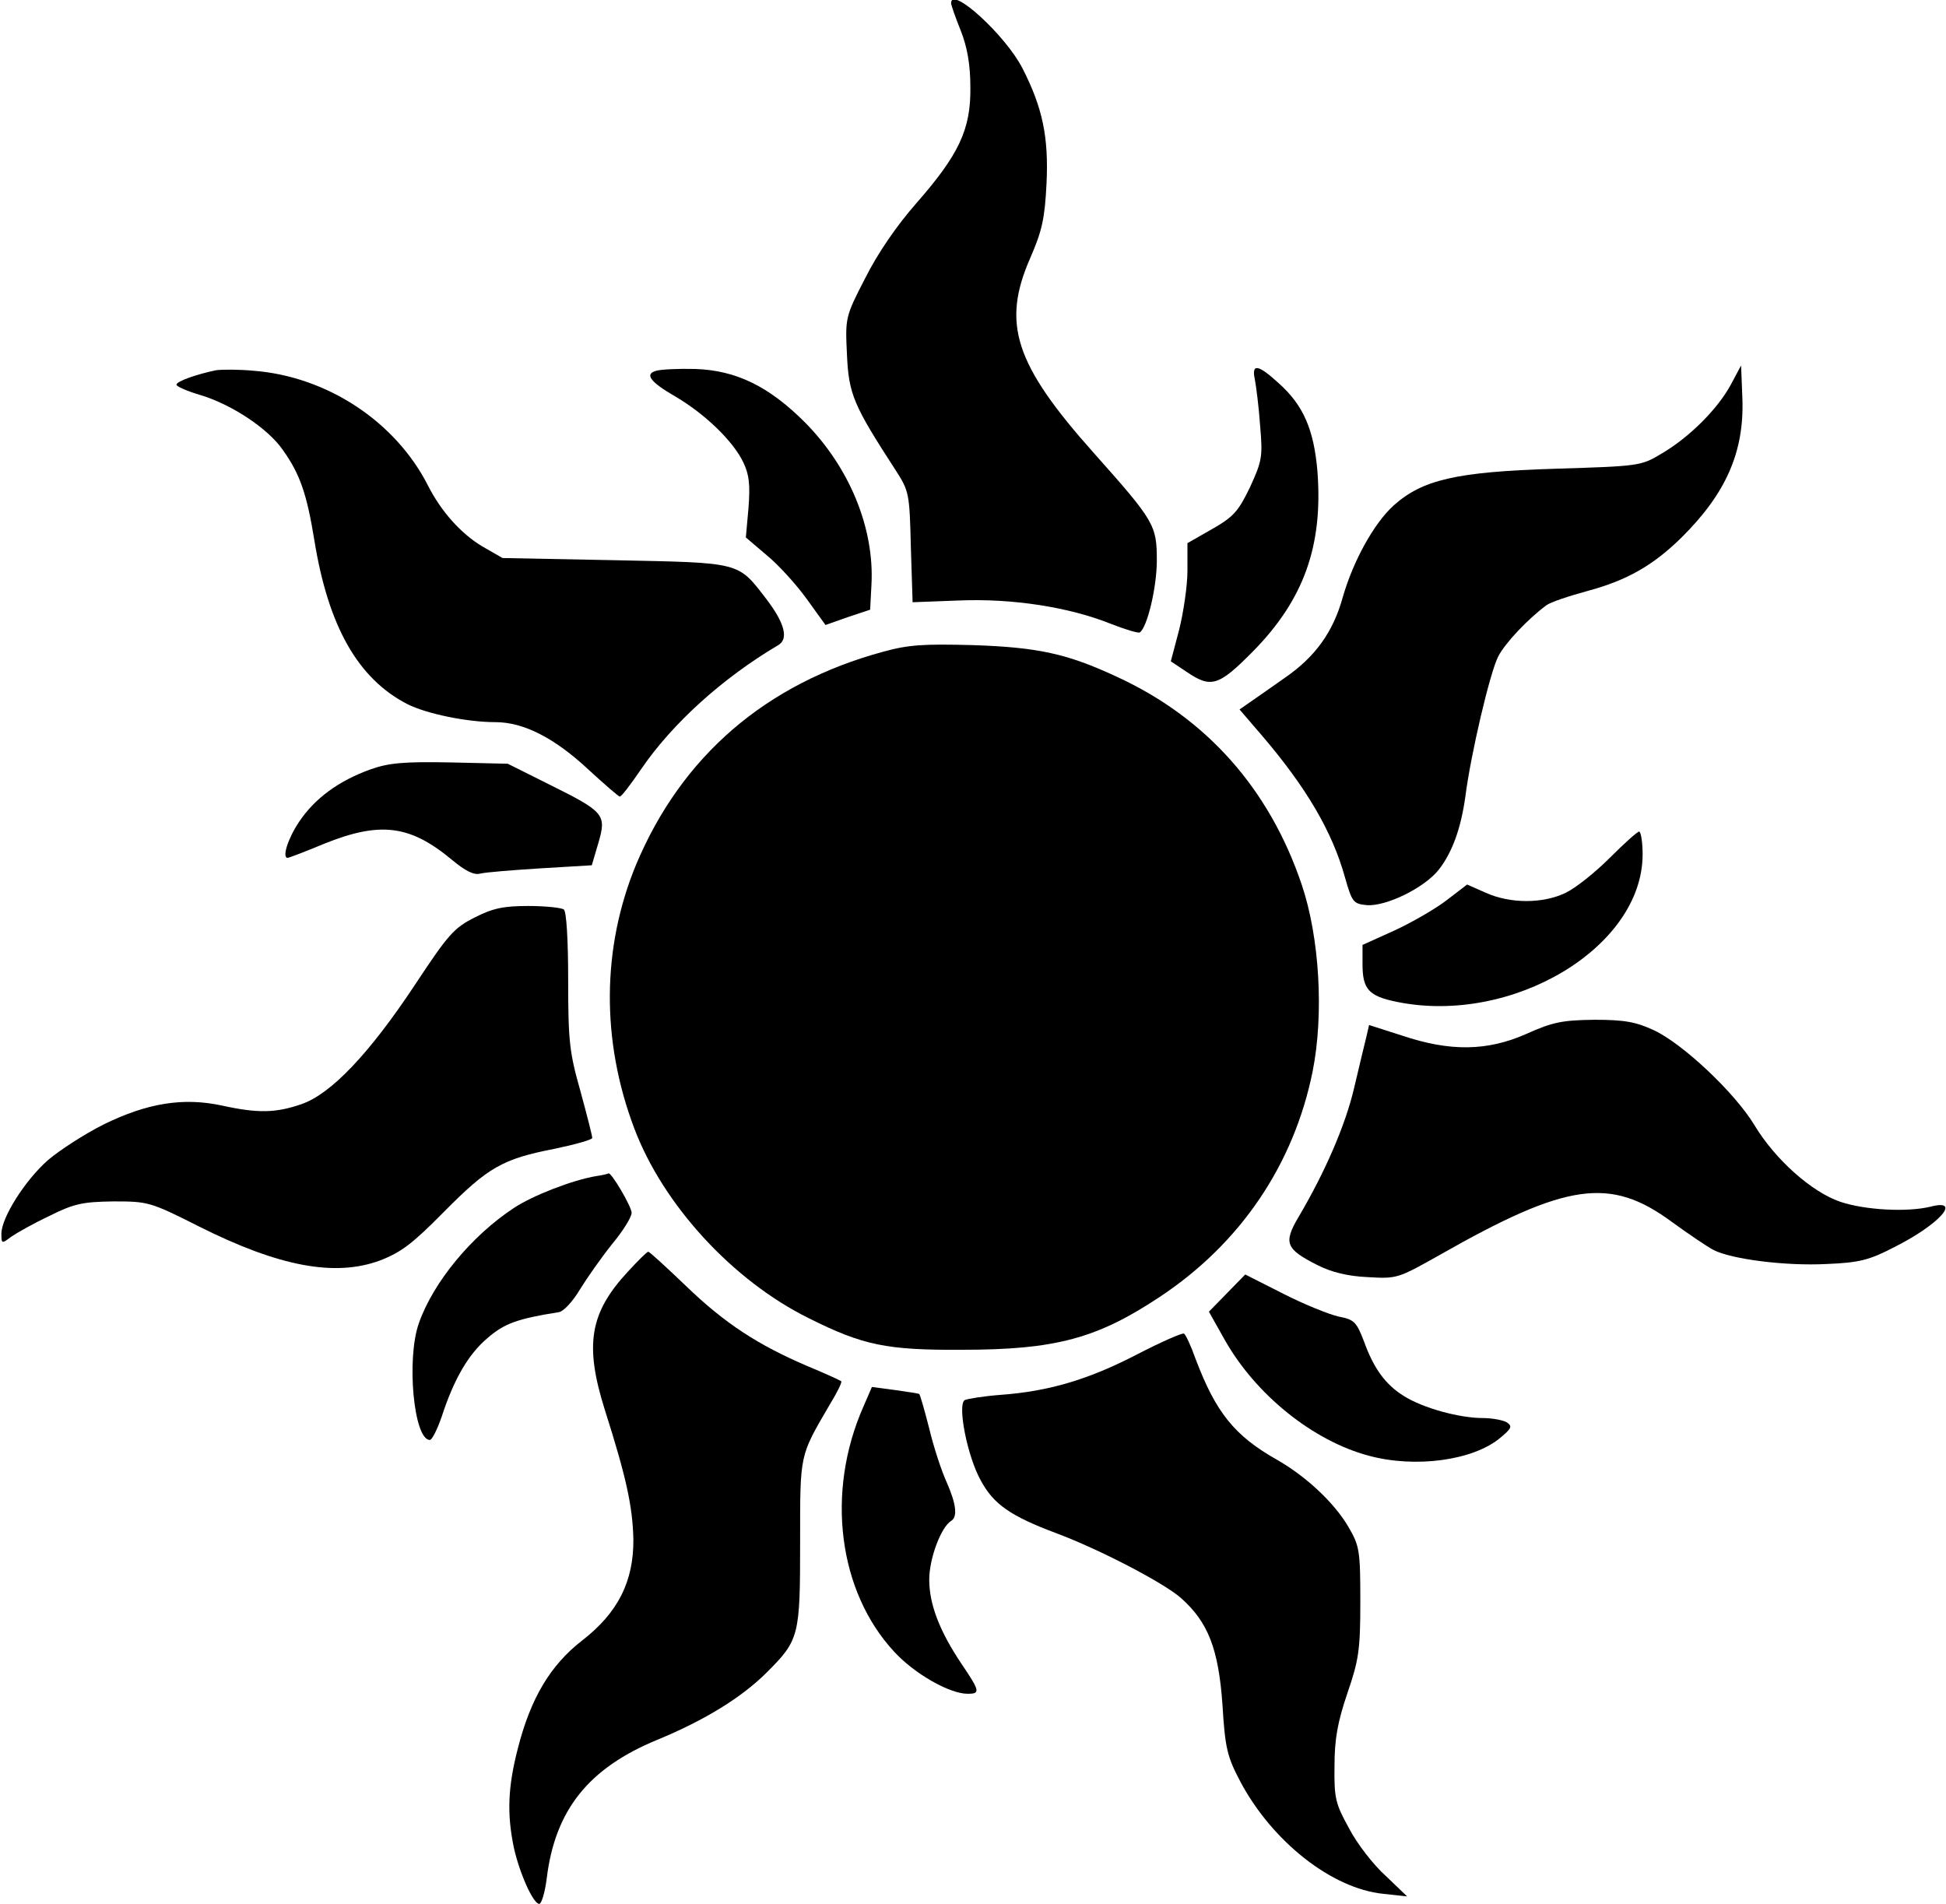
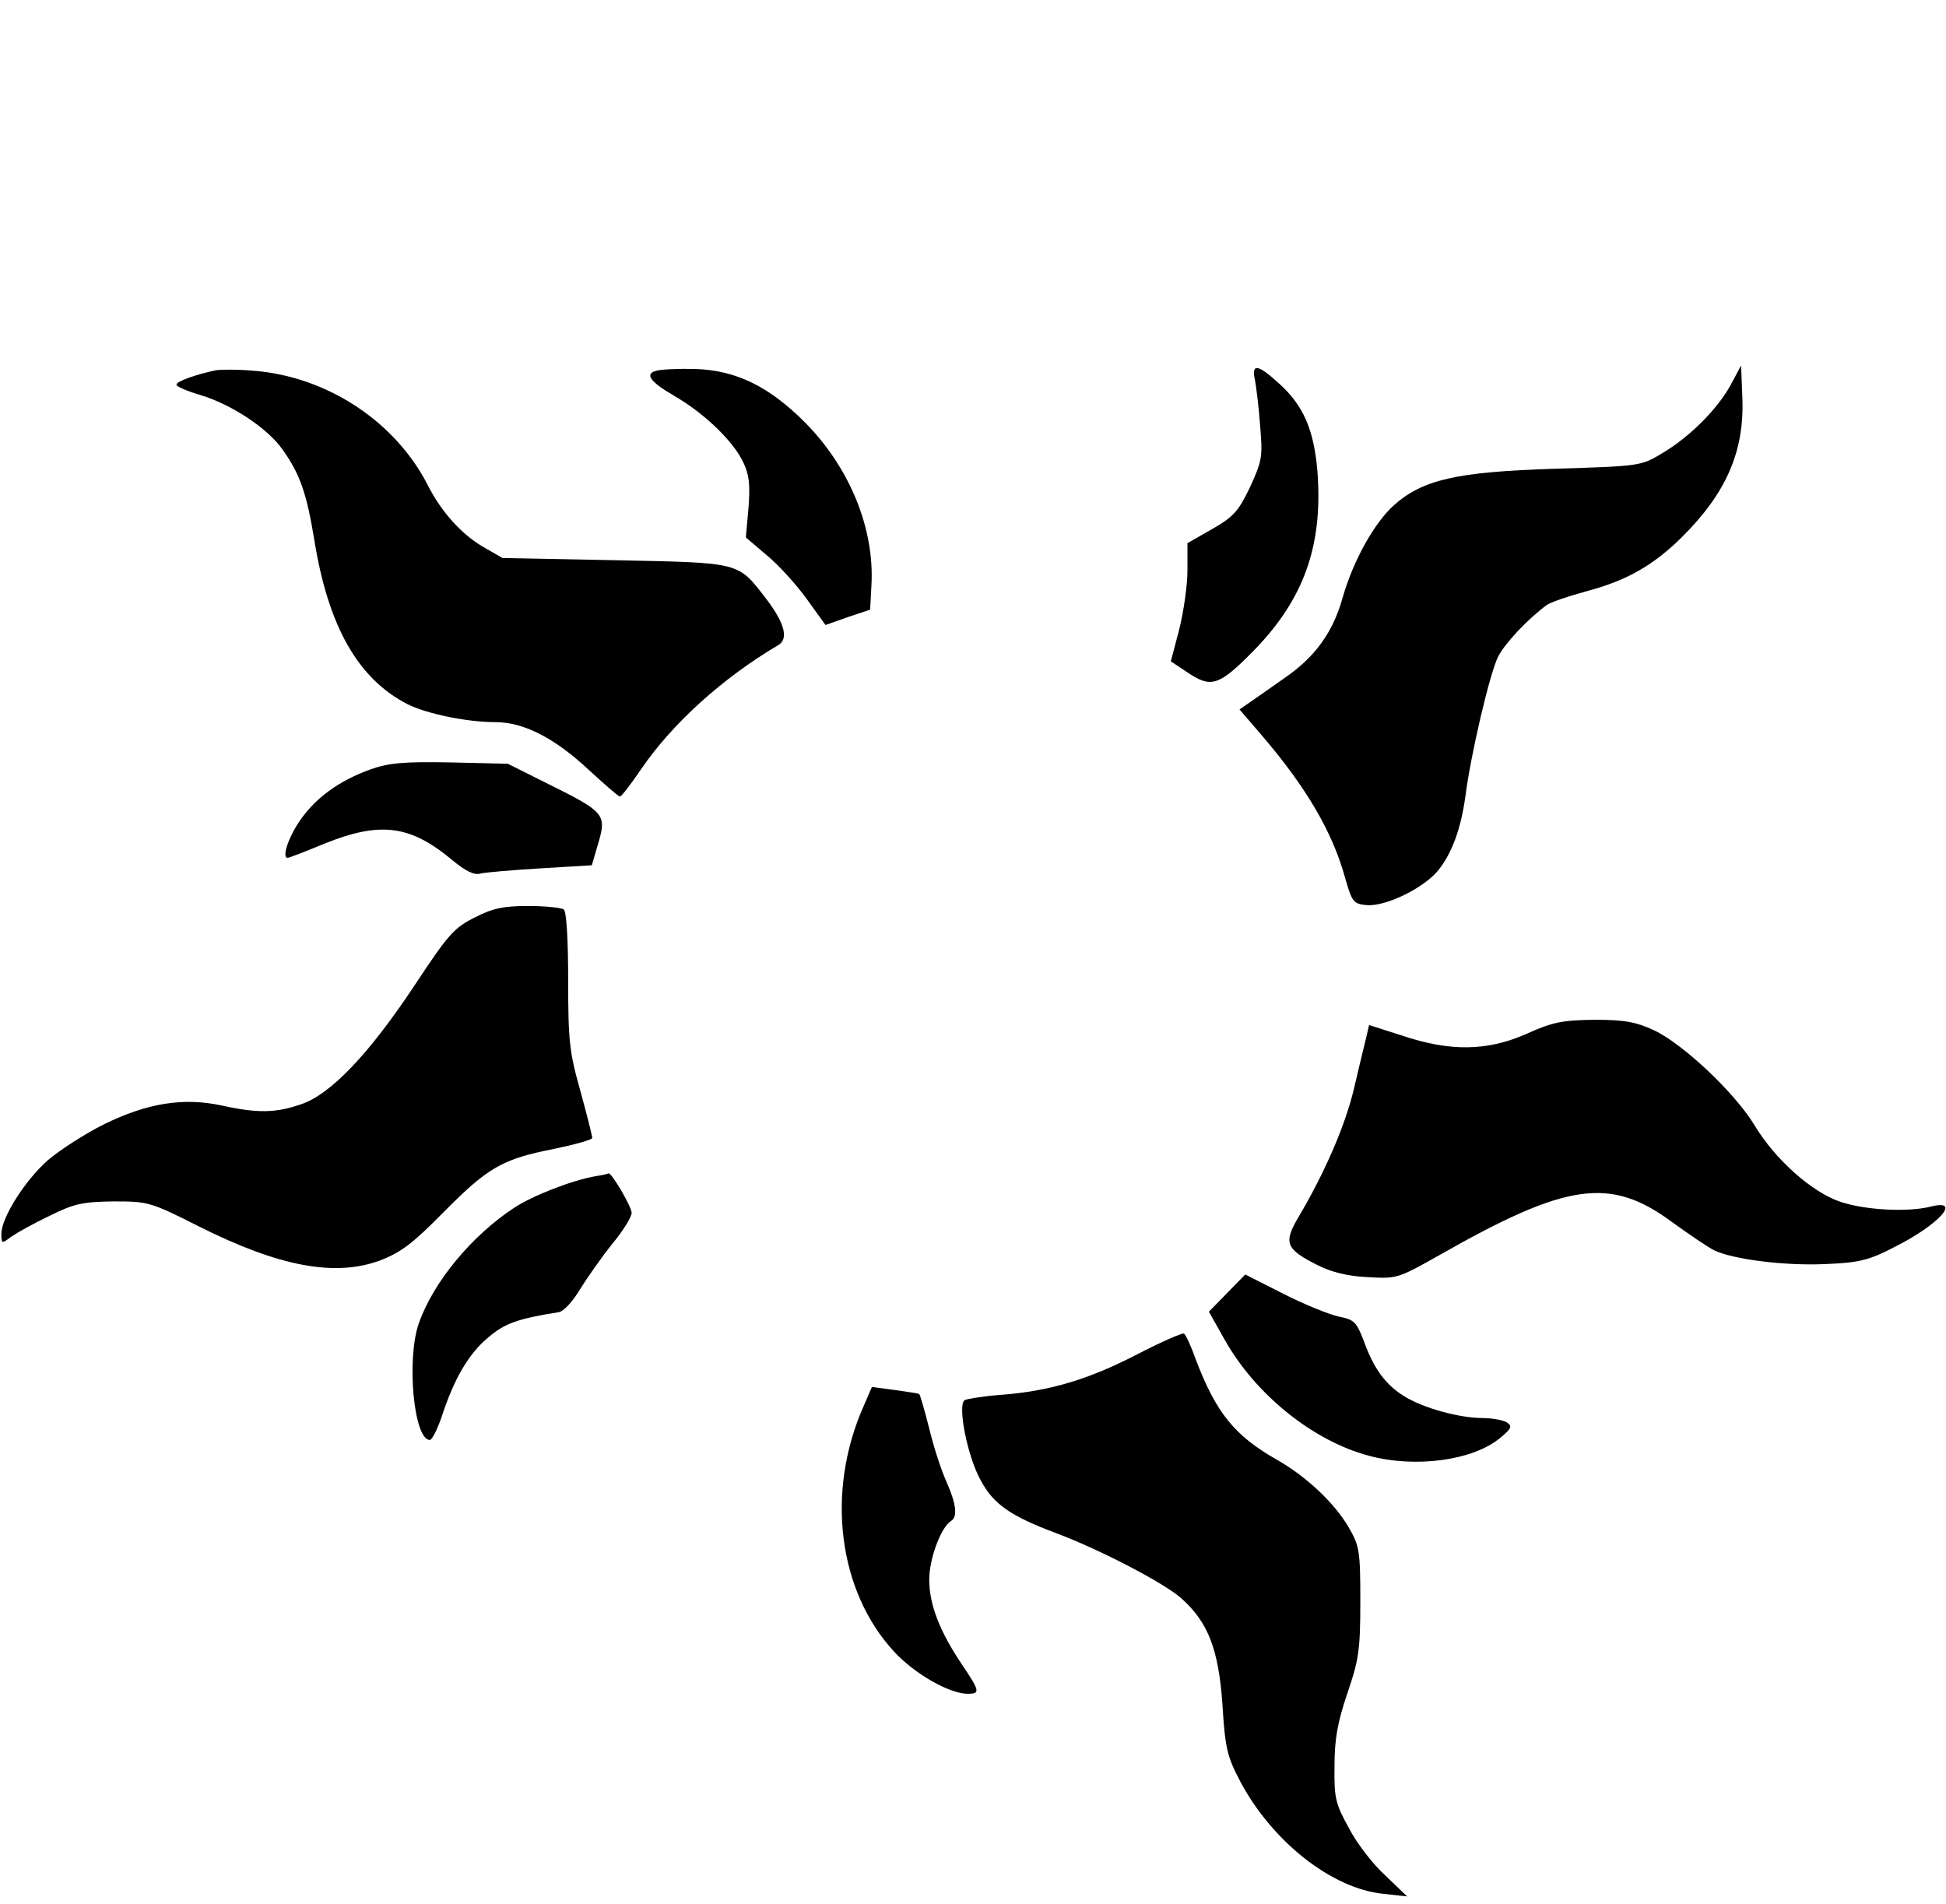
<svg xmlns="http://www.w3.org/2000/svg" version="1.0" width="117.455mm" height="114.910mm" viewBox="0 0 444 435" preserveAspectRatio="xMidYMid meet">
  <g transform="translate(0,435) scale(0.1,-0.1)" fill="#000000" stroke="none">
-     <path d="M2170 4343 c0 -5 10 -33 22 -63 15 -38 22 -78 22 -130 1 -96 -26 -153 -124 -265 -44 -50 -88 -114 -116 -170 -46 -89 -46 -91 -42 -175 4 -91 15 -116 111 -264 31 -48 32 -53 35 -176 l4 -126 106 4 c122 5 251 -15 346 -53 33 -13 63 -22 67 -20 17 11 39 103 39 164 0 81 -5 90 -144 246 -181 203 -211 296 -145 446 27 62 33 90 37 170 5 106 -9 173 -55 263 -39 76 -163 189 -163 149z" />
    <path d="M490 3504 c-43 -9 -90 -25 -90 -33 0 -4 25 -15 56 -24 72 -22 154 -77 187 -125 40 -56 55 -102 72 -206 32 -198 100 -317 213 -375 44 -22 136 -41 201 -41 65 0 136 -37 213 -109 36 -33 68 -61 71 -61 4 0 25 28 49 63 71 104 186 208 313 283 24 14 15 50 -27 105 -66 86 -57 83 -346 89 l-257 5 -47 27 c-48 29 -93 79 -123 138 -74 146 -230 250 -400 263 -33 3 -71 3 -85 1z" />
    <path d="M1497 3503 c-28 -7 -16 -25 43 -59 68 -40 132 -102 155 -150 14 -29 16 -52 12 -105 l-6 -67 47 -40 c26 -21 67 -66 91 -99 l44 -61 51 18 51 17 3 57 c7 129 -50 268 -152 371 -82 82 -157 119 -251 122 -38 1 -78 -1 -88 -4z" />
-     <path d="M2864 3483 c3 -16 9 -62 12 -105 6 -71 5 -80 -23 -141 -27 -56 -38 -68 -87 -96 l-56 -32 0 -63 c0 -34 -9 -95 -19 -135 l-19 -72 36 -24 c56 -38 73 -33 152 47 116 118 160 241 147 411 -8 95 -32 151 -88 201 -48 44 -63 46 -55 9z" />
+     <path d="M2864 3483 c3 -16 9 -62 12 -105 6 -71 5 -80 -23 -141 -27 -56 -38 -68 -87 -96 l-56 -32 0 -63 c0 -34 -9 -95 -19 -135 l-19 -72 36 -24 c56 -38 73 -33 152 47 116 118 160 241 147 411 -8 95 -32 151 -88 201 -48 44 -63 46 -55 9" />
    <path d="M3952 3472 c-30 -56 -95 -121 -158 -158 -48 -29 -52 -29 -244 -35 -226 -7 -303 -25 -369 -84 -45 -41 -92 -126 -116 -209 -22 -80 -63 -137 -133 -185 -31 -22 -67 -47 -80 -56 l-23 -16 49 -57 c103 -120 163 -222 192 -327 16 -56 19 -60 49 -63 44 -4 134 40 166 82 31 40 50 95 60 166 12 95 56 283 75 320 16 31 67 85 110 117 9 7 51 21 95 33 89 24 149 58 214 122 102 101 143 196 139 316 l-3 77 -23 -43z" />
-     <path d="M2015 2861 c-269 -73 -461 -239 -565 -487 -78 -189 -80 -401 -4 -602 66 -175 225 -348 399 -434 124 -62 178 -73 350 -72 214 0 309 26 452 121 184 122 306 302 349 515 26 130 16 306 -25 427 -74 219 -218 381 -423 475 -112 52 -178 67 -328 72 -112 3 -147 1 -205 -15z" />
    <path d="M843 2592 c-72 -26 -127 -66 -163 -120 -26 -39 -39 -82 -26 -82 3 0 40 14 83 32 129 52 197 43 293 -37 30 -25 50 -35 64 -31 12 3 74 8 138 12 l117 7 15 51 c19 65 14 71 -113 134 l-94 47 -131 3 c-106 2 -141 -1 -183 -16z" />
-     <path d="M3675 2390 c-33 -33 -78 -69 -101 -80 -52 -25 -126 -25 -182 0 l-43 19 -47 -36 c-26 -20 -80 -51 -119 -69 l-73 -33 0 -44 c0 -57 14 -73 78 -86 263 -54 562 124 562 337 0 28 -4 52 -8 52 -4 0 -34 -27 -67 -60z" />
    <path d="M1082 2254 c-48 -24 -61 -39 -137 -154 -104 -157 -192 -250 -260 -273 -58 -20 -99 -21 -181 -3 -88 19 -170 6 -270 -43 -44 -22 -101 -59 -128 -82 -52 -46 -106 -131 -106 -168 0 -23 1 -23 22 -7 13 9 52 31 88 48 56 28 76 32 146 33 79 0 84 -1 195 -57 183 -92 311 -116 414 -78 49 19 75 39 146 111 101 102 134 121 252 144 48 10 87 21 87 25 0 5 -12 52 -27 107 -25 88 -28 114 -28 253 0 94 -4 158 -10 162 -5 4 -42 8 -81 8 -56 0 -81 -5 -122 -26z" />
    <path d="M3485 1988 c-90 -40 -175 -41 -285 -4 l-75 24 -6 -26 c-4 -15 -16 -67 -28 -117 -20 -86 -67 -194 -128 -297 -34 -58 -28 -72 43 -108 33 -17 71 -26 116 -28 67 -4 69 -3 165 51 290 165 389 179 530 75 37 -27 80 -56 95 -64 41 -21 164 -37 259 -32 74 3 97 9 153 38 104 52 157 112 84 93 -53 -13 -149 -8 -206 11 -65 22 -149 96 -197 176 -45 74 -163 185 -229 216 -41 19 -67 24 -136 24 -73 -1 -95 -5 -155 -32z" />
    <path d="M1360 1663 c-55 -9 -147 -45 -189 -73 -96 -63 -184 -169 -217 -263 -29 -81 -12 -267 25 -267 5 0 17 24 27 53 28 86 61 143 105 180 38 33 68 44 163 59 11 2 32 25 48 52 16 26 49 73 73 103 25 30 45 62 45 72 0 14 -47 94 -53 90 -1 -1 -13 -4 -27 -6z" />
-     <path d="M1431 1444 c-87 -94 -99 -167 -52 -316 49 -154 63 -219 65 -294 1 -97 -35 -169 -118 -233 -72 -56 -117 -132 -146 -246 -23 -89 -25 -150 -9 -227 13 -58 44 -128 58 -128 5 0 13 26 17 58 19 156 95 252 253 317 109 45 193 97 250 154 74 74 76 83 76 296 0 207 -2 196 69 318 16 26 27 49 25 51 -2 2 -37 18 -78 35 -112 48 -188 97 -277 183 -45 43 -83 78 -86 78 -3 0 -24 -21 -47 -46z" />
    <path d="M2801 1396 l-42 -43 36 -64 c71 -126 202 -231 329 -265 107 -29 239 -11 301 41 25 21 28 26 15 35 -8 5 -33 10 -55 10 -54 0 -137 23 -180 50 -42 26 -69 62 -92 126 -17 44 -22 49 -58 56 -22 5 -79 28 -126 52 l-87 44 -41 -42z" />
    <path d="M2594 1255 c-110 -57 -201 -84 -311 -92 -39 -3 -76 -9 -82 -12 -17 -11 6 -129 37 -184 29 -54 68 -81 172 -120 99 -37 245 -113 285 -148 62 -55 86 -116 95 -244 6 -100 11 -119 41 -176 73 -137 209 -244 326 -256 l55 -6 -49 47 c-28 25 -66 74 -84 109 -31 56 -34 69 -33 142 0 61 7 100 29 165 26 76 30 98 30 210 0 118 -2 128 -27 171 -32 55 -97 116 -164 154 -97 55 -139 108 -185 229 -11 31 -23 57 -27 59 -4 2 -52 -19 -108 -48z" />
    <path d="M1970 1137 c-87 -196 -58 -423 70 -561 46 -50 126 -96 168 -96 29 0 28 6 -14 68 -51 76 -74 137 -74 193 0 48 27 120 50 134 15 9 12 38 -10 88 -12 26 -30 81 -40 123 -11 43 -21 78 -23 79 -1 1 -26 5 -55 9 l-53 7 -19 -44z" />
  </g>
</svg>